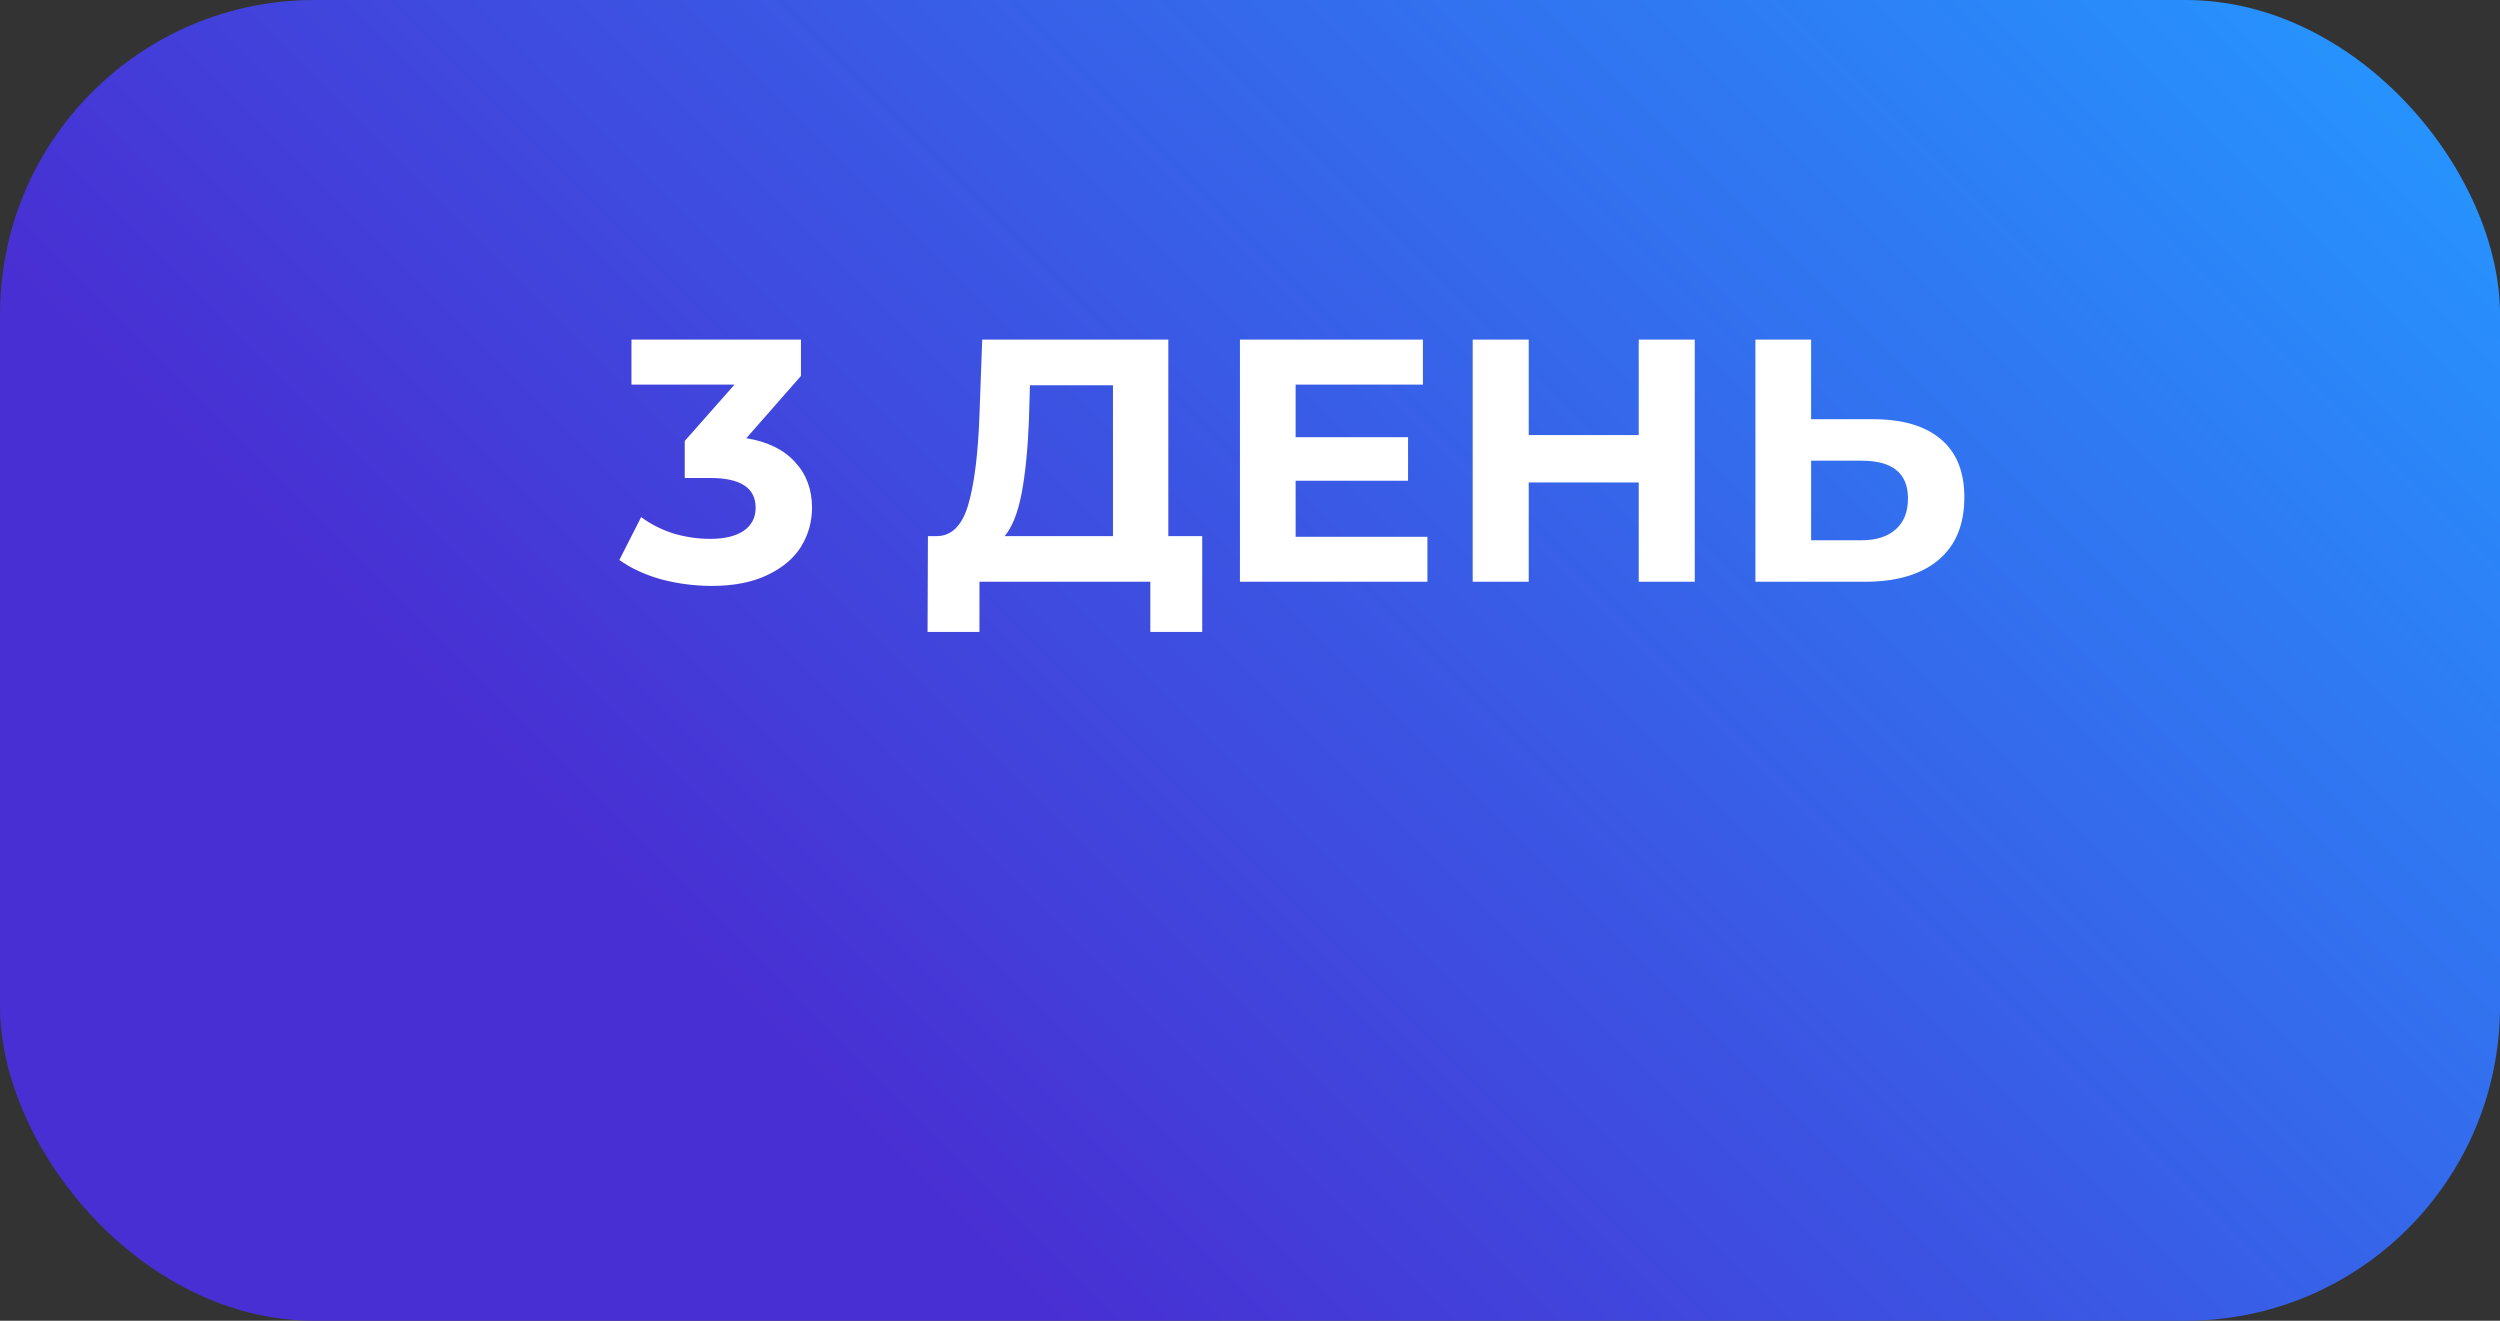
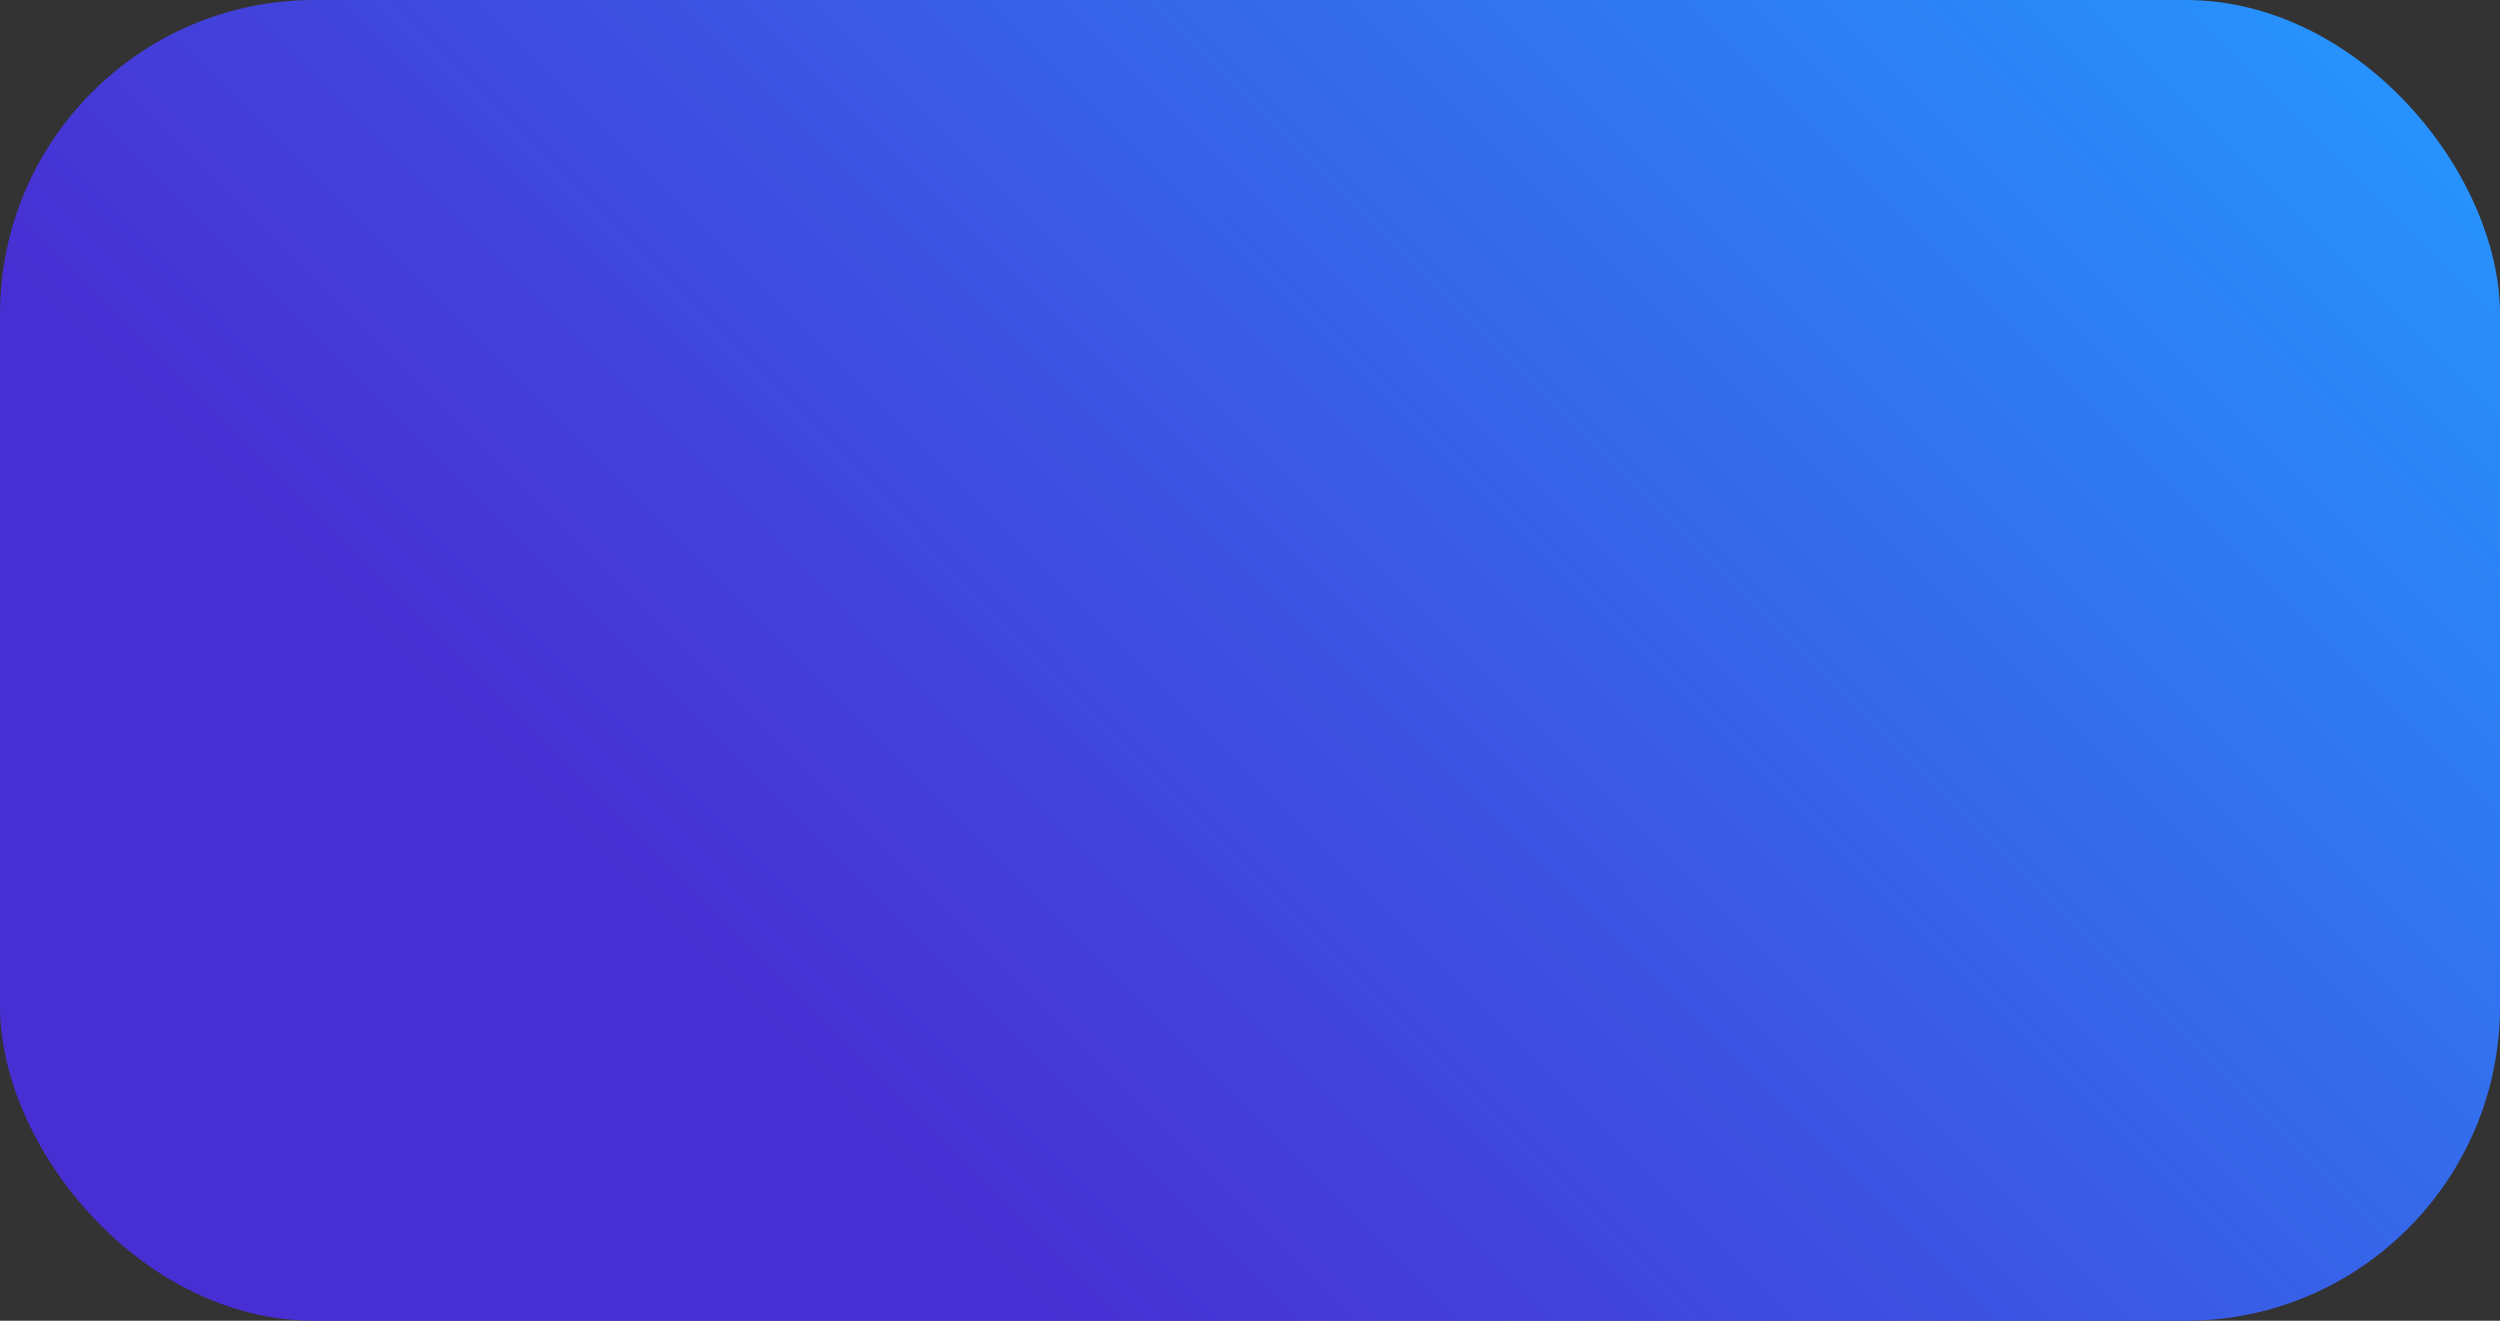
<svg xmlns="http://www.w3.org/2000/svg" width="159" height="84" viewBox="0 0 159 84" fill="none">
  <rect x="0" y="0" width="159" height="84" fill="#333333" stroke="none" />
  <rect width="159" height="84" rx="20" fill="url(#paint0_linear_254_94)" />
-   <path d="M47.465 27.87C48.814 28.09 49.848 28.596 50.567 29.388C51.286 30.165 51.645 31.133 51.645 32.292C51.645 33.187 51.41 34.015 50.941 34.778C50.472 35.526 49.753 36.127 48.785 36.582C47.832 37.037 46.658 37.264 45.265 37.264C44.18 37.264 43.109 37.125 42.053 36.846C41.012 36.553 40.124 36.142 39.391 35.614L40.777 32.886C41.364 33.326 42.038 33.671 42.801 33.92C43.578 34.155 44.37 34.272 45.177 34.272C46.072 34.272 46.776 34.103 47.289 33.766C47.802 33.414 48.059 32.923 48.059 32.292C48.059 31.031 47.098 30.4 45.177 30.4H43.549V28.046L46.717 24.46H40.161V21.6H50.941V23.91L47.465 27.87ZM76.461 34.096V40.19H73.161V37H62.293V40.19H58.993L59.015 34.096H59.631C60.555 34.067 61.208 33.392 61.589 32.072C61.97 30.752 62.205 28.867 62.293 26.418L62.469 21.6H74.305V34.096H76.461ZM65.439 26.748C65.366 28.581 65.212 30.121 64.977 31.368C64.742 32.6 64.383 33.509 63.899 34.096H70.785V24.504H65.505L65.439 26.748ZM90.784 34.14V37H78.86V21.6H90.498V24.46H82.402V27.804H89.552V30.576H82.402V34.14H90.784ZM107.787 21.6V37H104.223V30.686H97.227V37H93.663V21.6H97.227V27.672H104.223V21.6H107.787ZM119.103 26.66C120.981 26.66 122.418 27.078 123.415 27.914C124.427 28.75 124.933 29.989 124.933 31.632C124.933 33.377 124.376 34.712 123.261 35.636C122.161 36.545 120.607 37 118.597 37H111.645V21.6H115.187V26.66H119.103ZM118.399 34.36C119.323 34.36 120.042 34.133 120.555 33.678C121.083 33.223 121.347 32.563 121.347 31.698C121.347 30.099 120.365 29.3 118.399 29.3H115.187V34.36H118.399Z" fill="white" />
  <defs>
    <linearGradient id="paint0_linear_254_94" x1="154.436" y1="1.55668e-07" x2="68.652" y2="85.598" gradientUnits="userSpaceOnUse">
      <stop stop-color="#2597FF" />
      <stop offset="1" stop-color="#482FD3" />
    </linearGradient>
  </defs>
</svg>